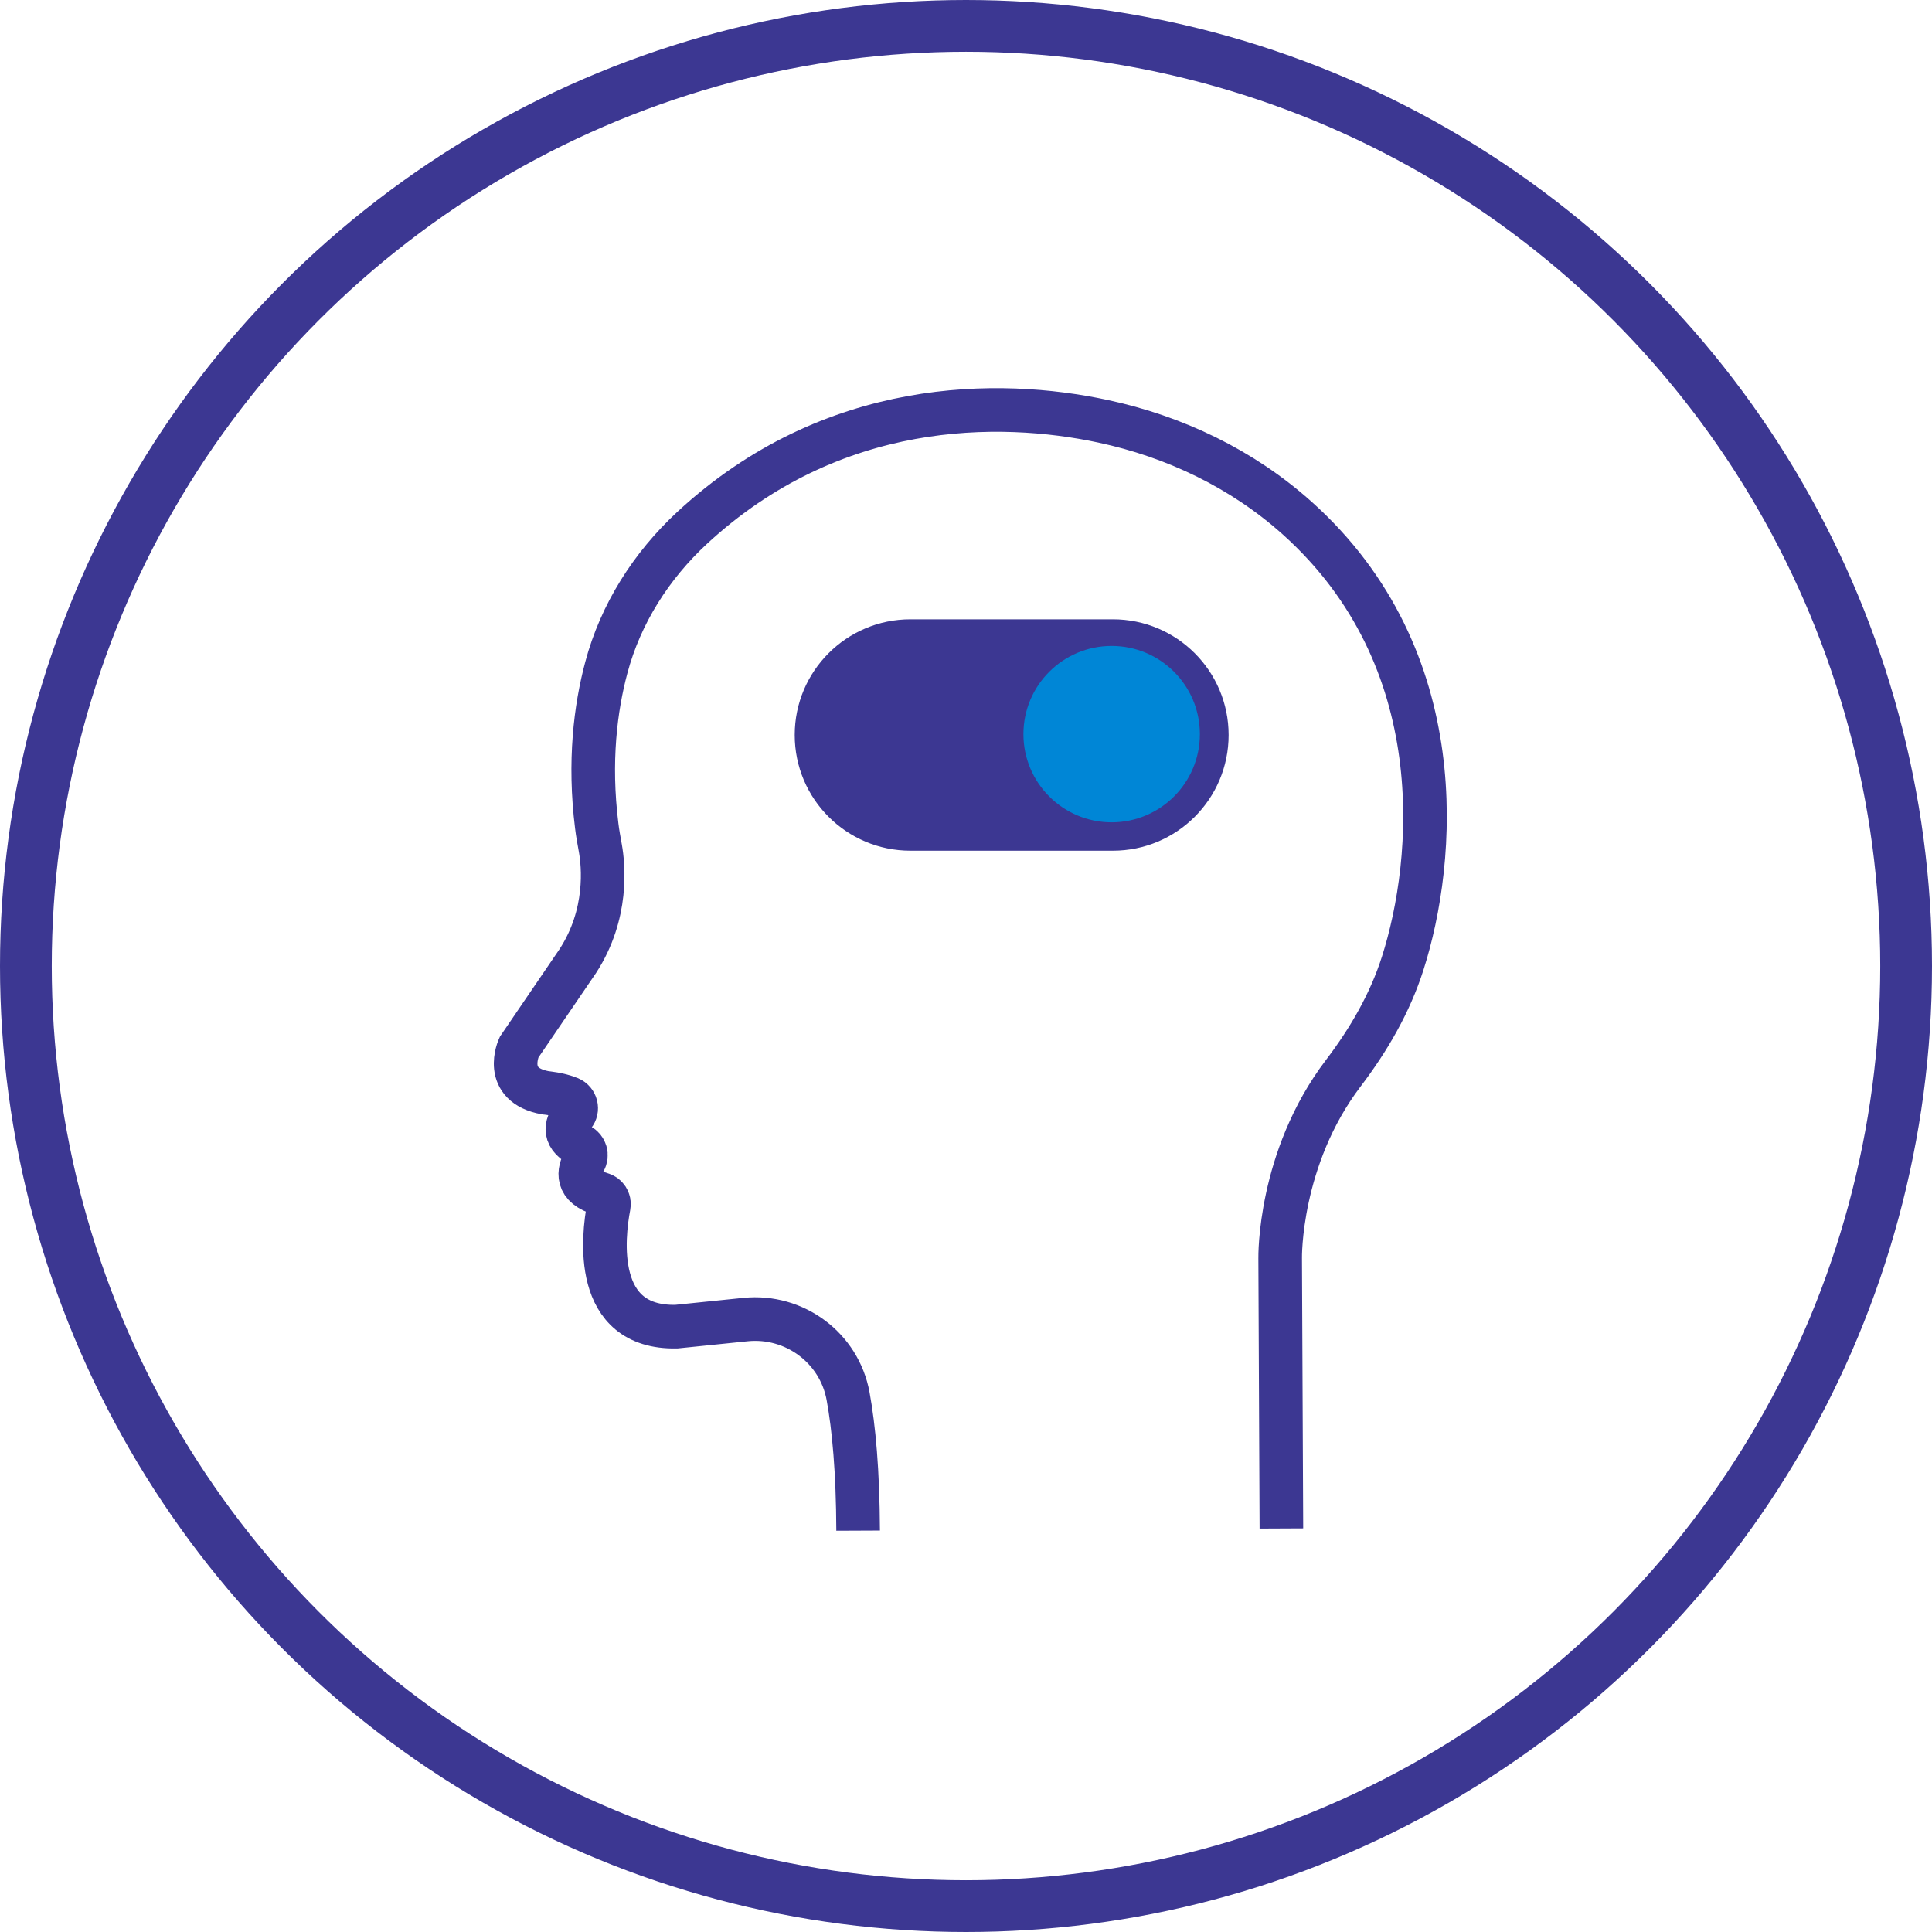
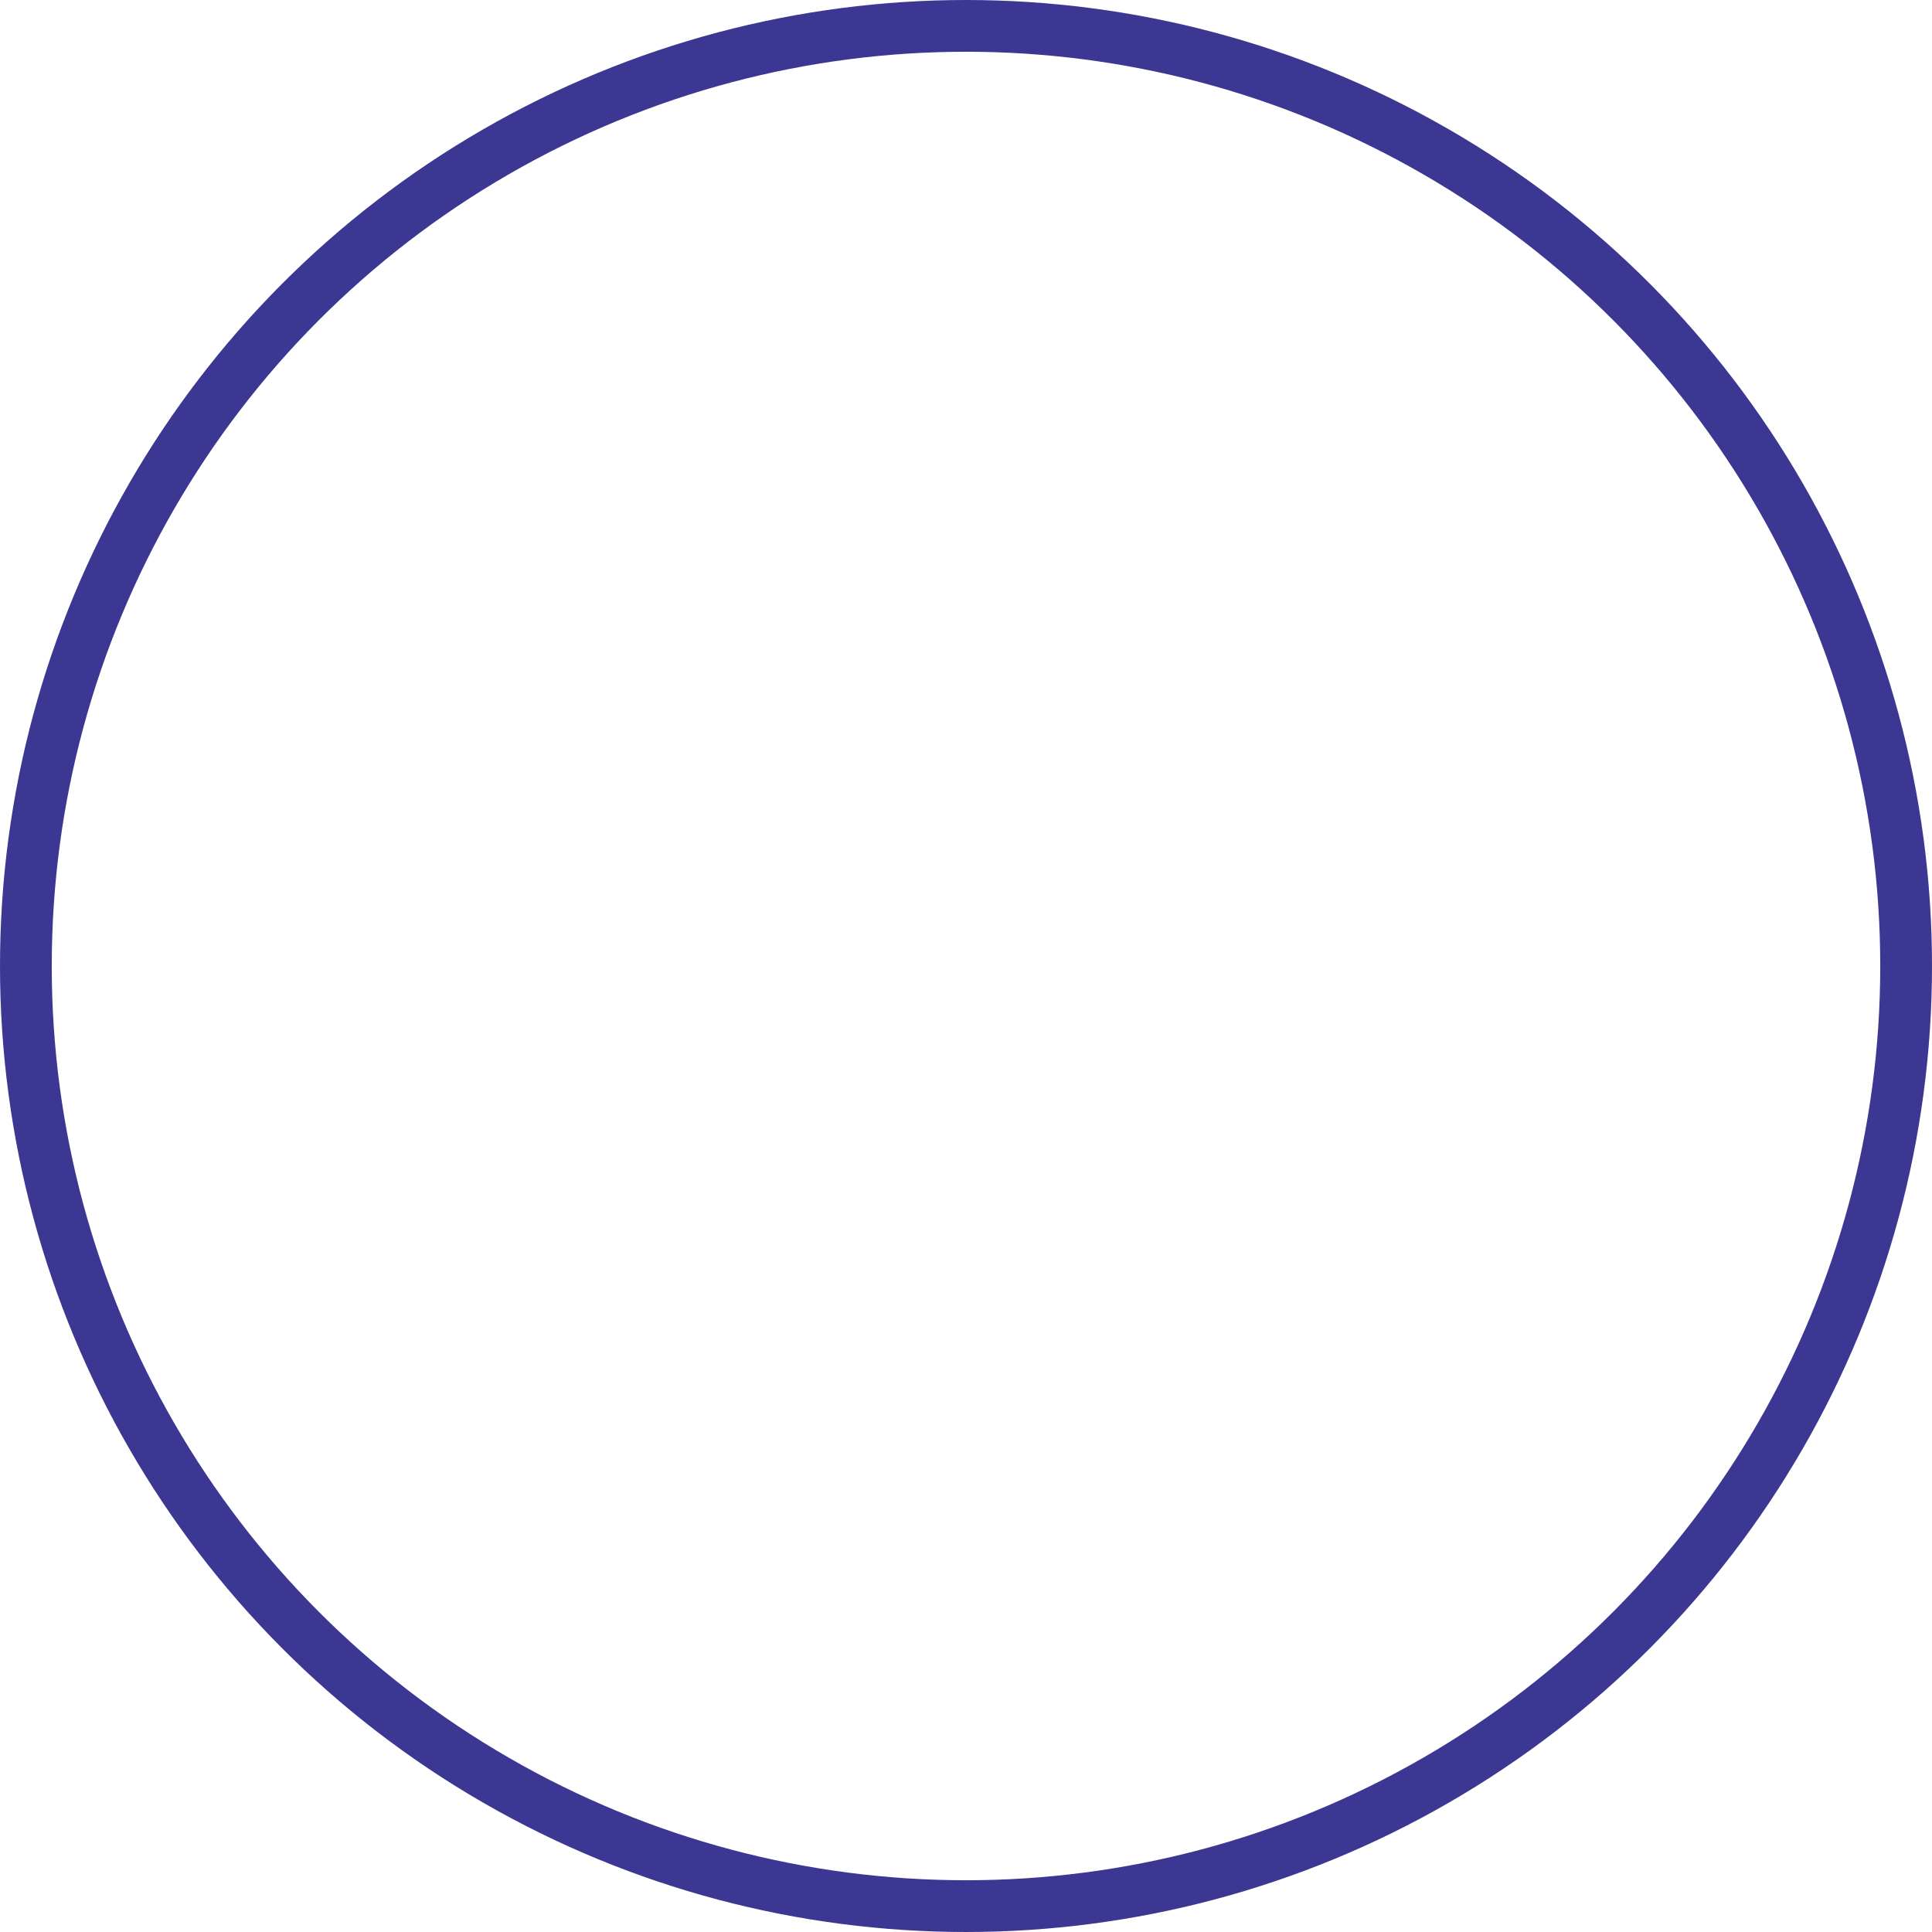
<svg xmlns="http://www.w3.org/2000/svg" width="224" height="224" viewBox="0 0 224 224" fill="none">
-   <path d="M148.567 177.213L148.425 145.866C148.425 145.866 148.223 134.328 155.746 124.429C158.699 120.546 161.166 116.298 162.642 111.657C166.434 99.785 168.538 76.336 150.407 60.076C144.056 54.383 136.21 50.621 127.867 48.841C115.874 46.273 96.51 46.151 80.24 61.208C75.507 65.597 71.958 71.158 70.299 77.397C69.046 82.09 68.257 88.278 69.187 95.761C69.288 96.621 69.45 97.46 69.602 98.319C69.966 100.342 70.532 105.974 66.993 111.424L60.177 121.425C60.177 121.425 58.155 125.794 63.261 126.704C63.261 126.704 64.829 126.835 66.042 127.341C66.811 127.664 67.053 128.645 66.518 129.282C65.759 130.162 65.072 131.628 67.246 132.801C67.893 133.145 68.125 133.944 67.761 134.581C67.074 135.784 66.689 137.574 69.703 138.434C70.32 138.606 70.704 139.202 70.583 139.829C69.905 143.389 68.682 154.016 78.419 153.814L86.438 152.995C92.111 152.419 97.309 156.271 98.33 161.883C98.997 165.524 99.463 170.539 99.493 177.466" stroke="#3C3792" stroke-width="5.056" stroke-miterlimit="10" />
-   <path d="M129.03 71.803H105.56C98.148 71.803 92.141 77.809 92.141 85.218C92.141 92.626 98.148 98.632 105.56 98.632H129.03C136.441 98.632 142.449 92.626 142.449 85.218C142.449 77.809 136.441 71.803 129.03 71.803Z" fill="#3C3792" />
-   <path d="M128.887 95.342C134.535 95.342 139.115 90.764 139.115 85.116C139.115 79.469 134.535 74.891 128.887 74.891C123.238 74.891 118.658 79.469 118.658 85.116C118.658 90.764 123.238 95.342 128.887 95.342Z" fill="#0086D6" />
  <circle cx="112" cy="112" r="109" stroke="#3C3792" stroke-width="6" />
</svg>